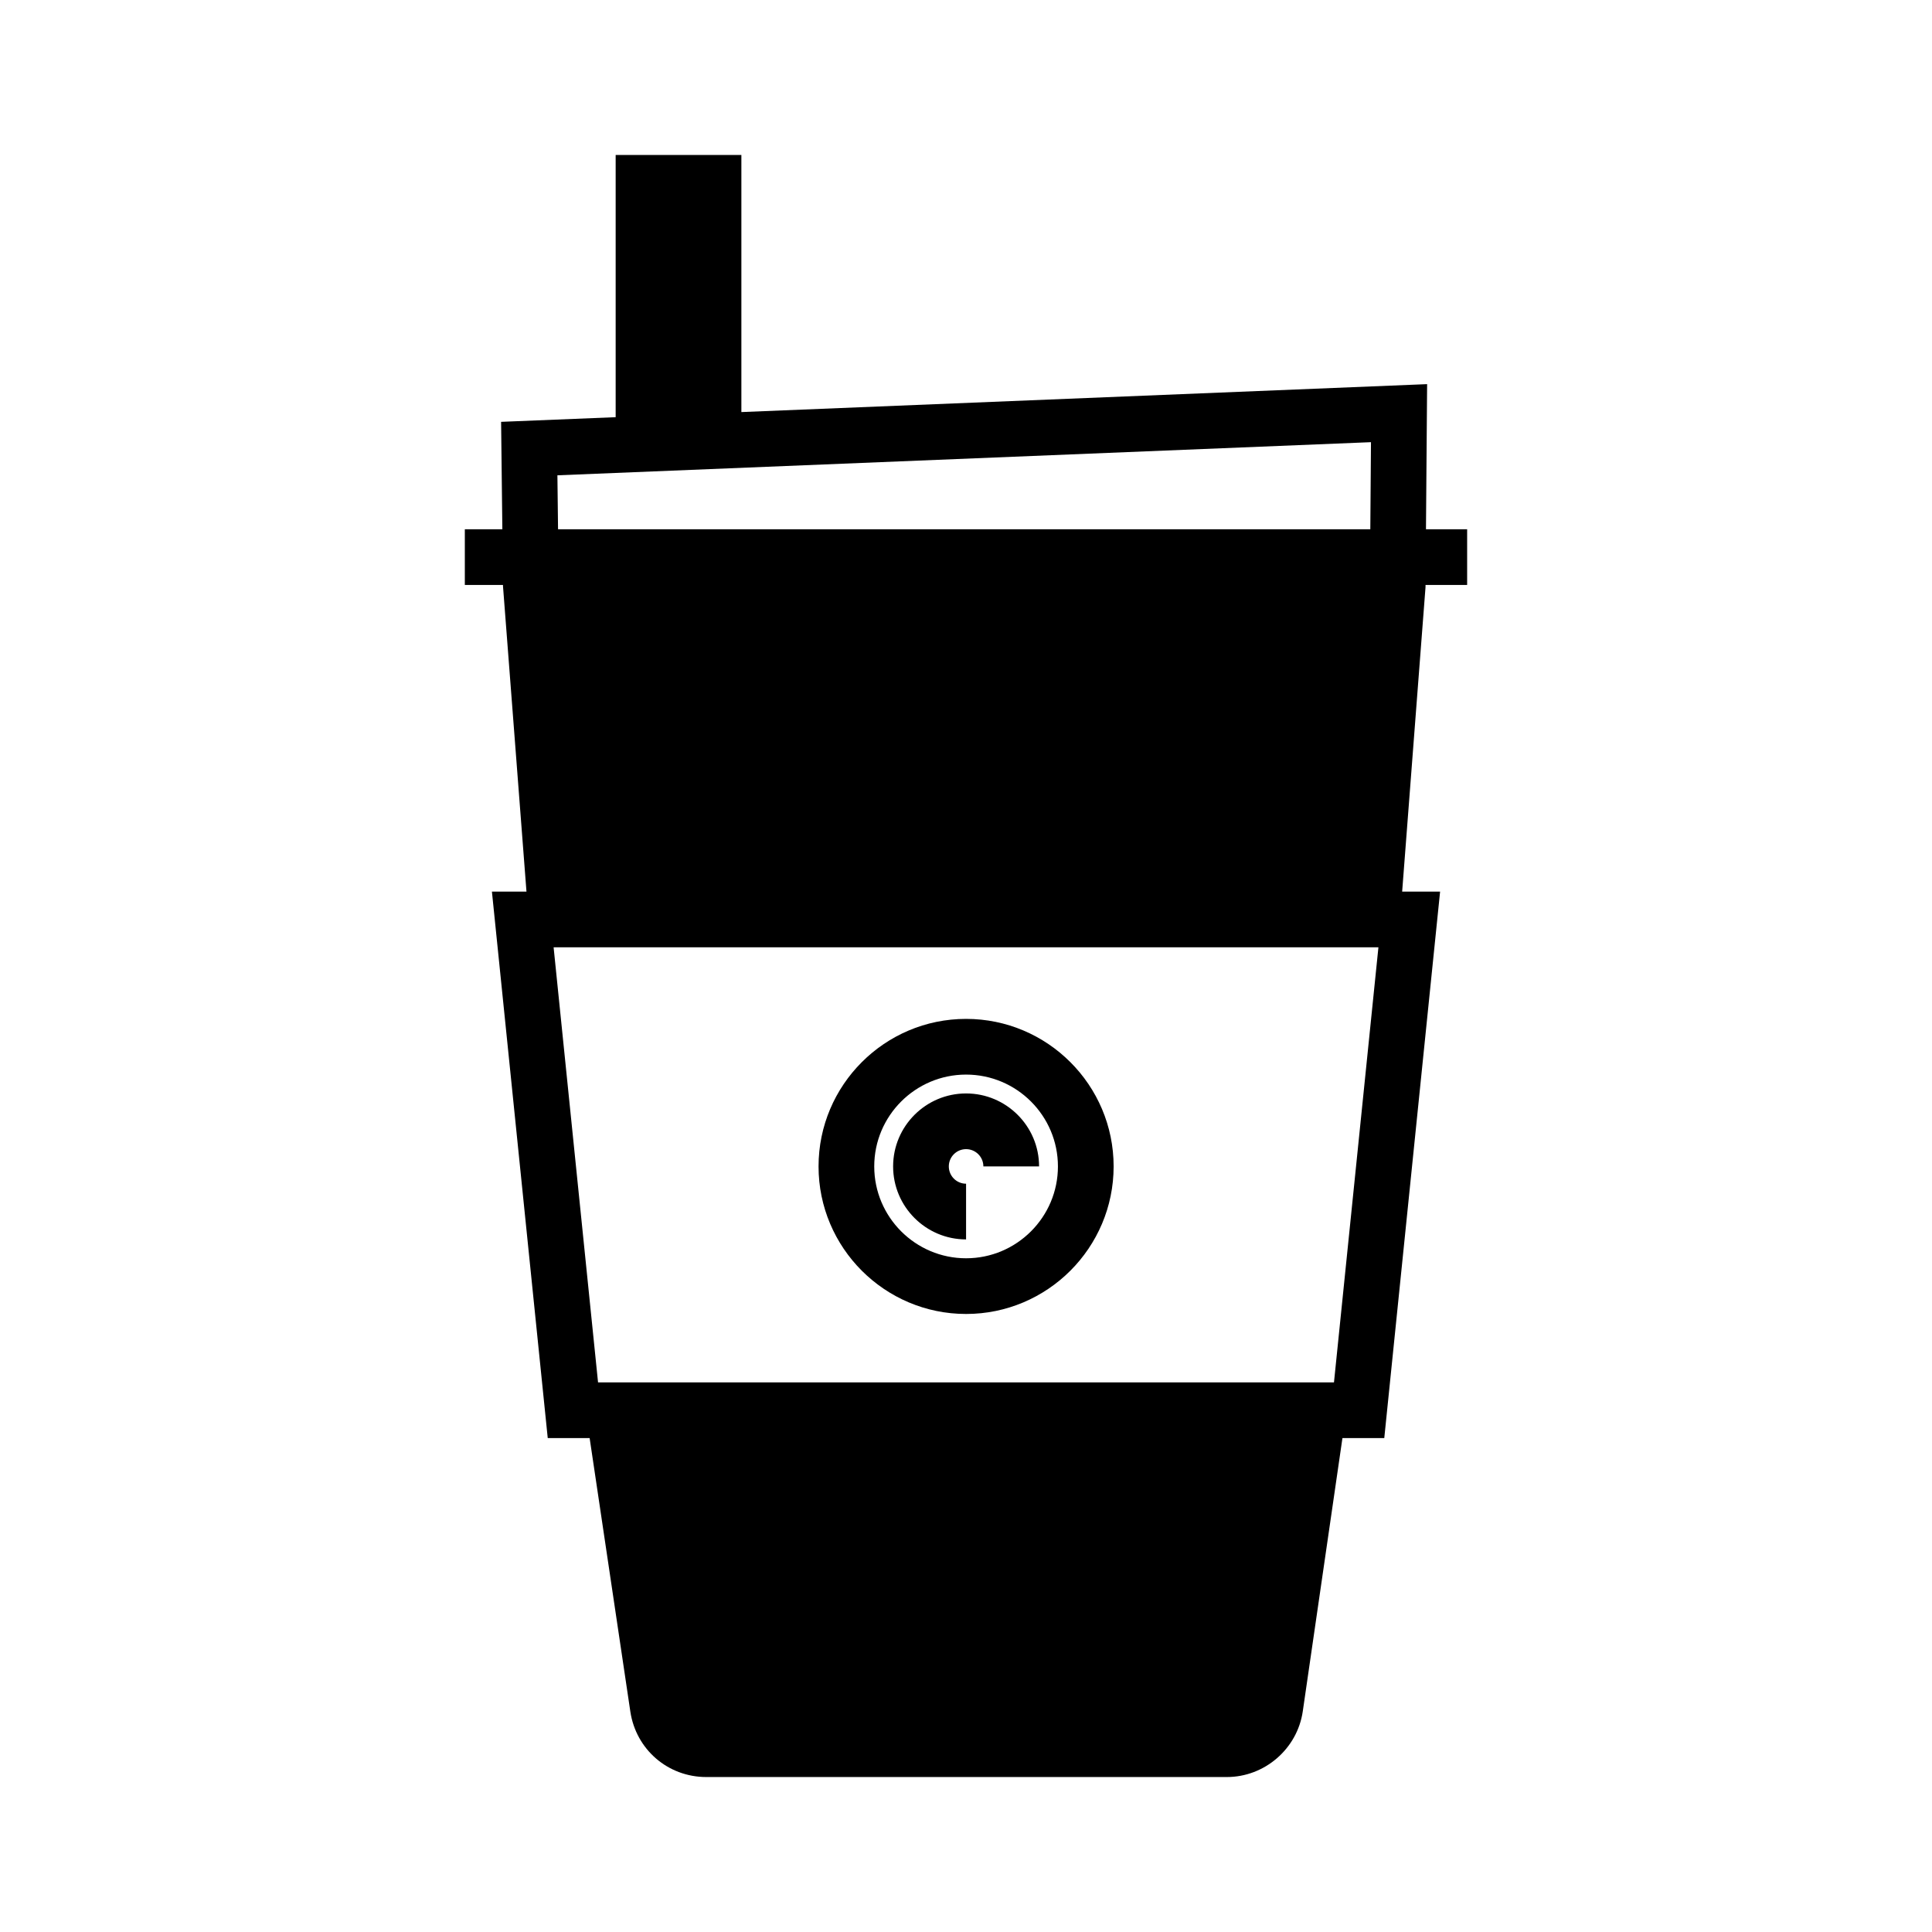
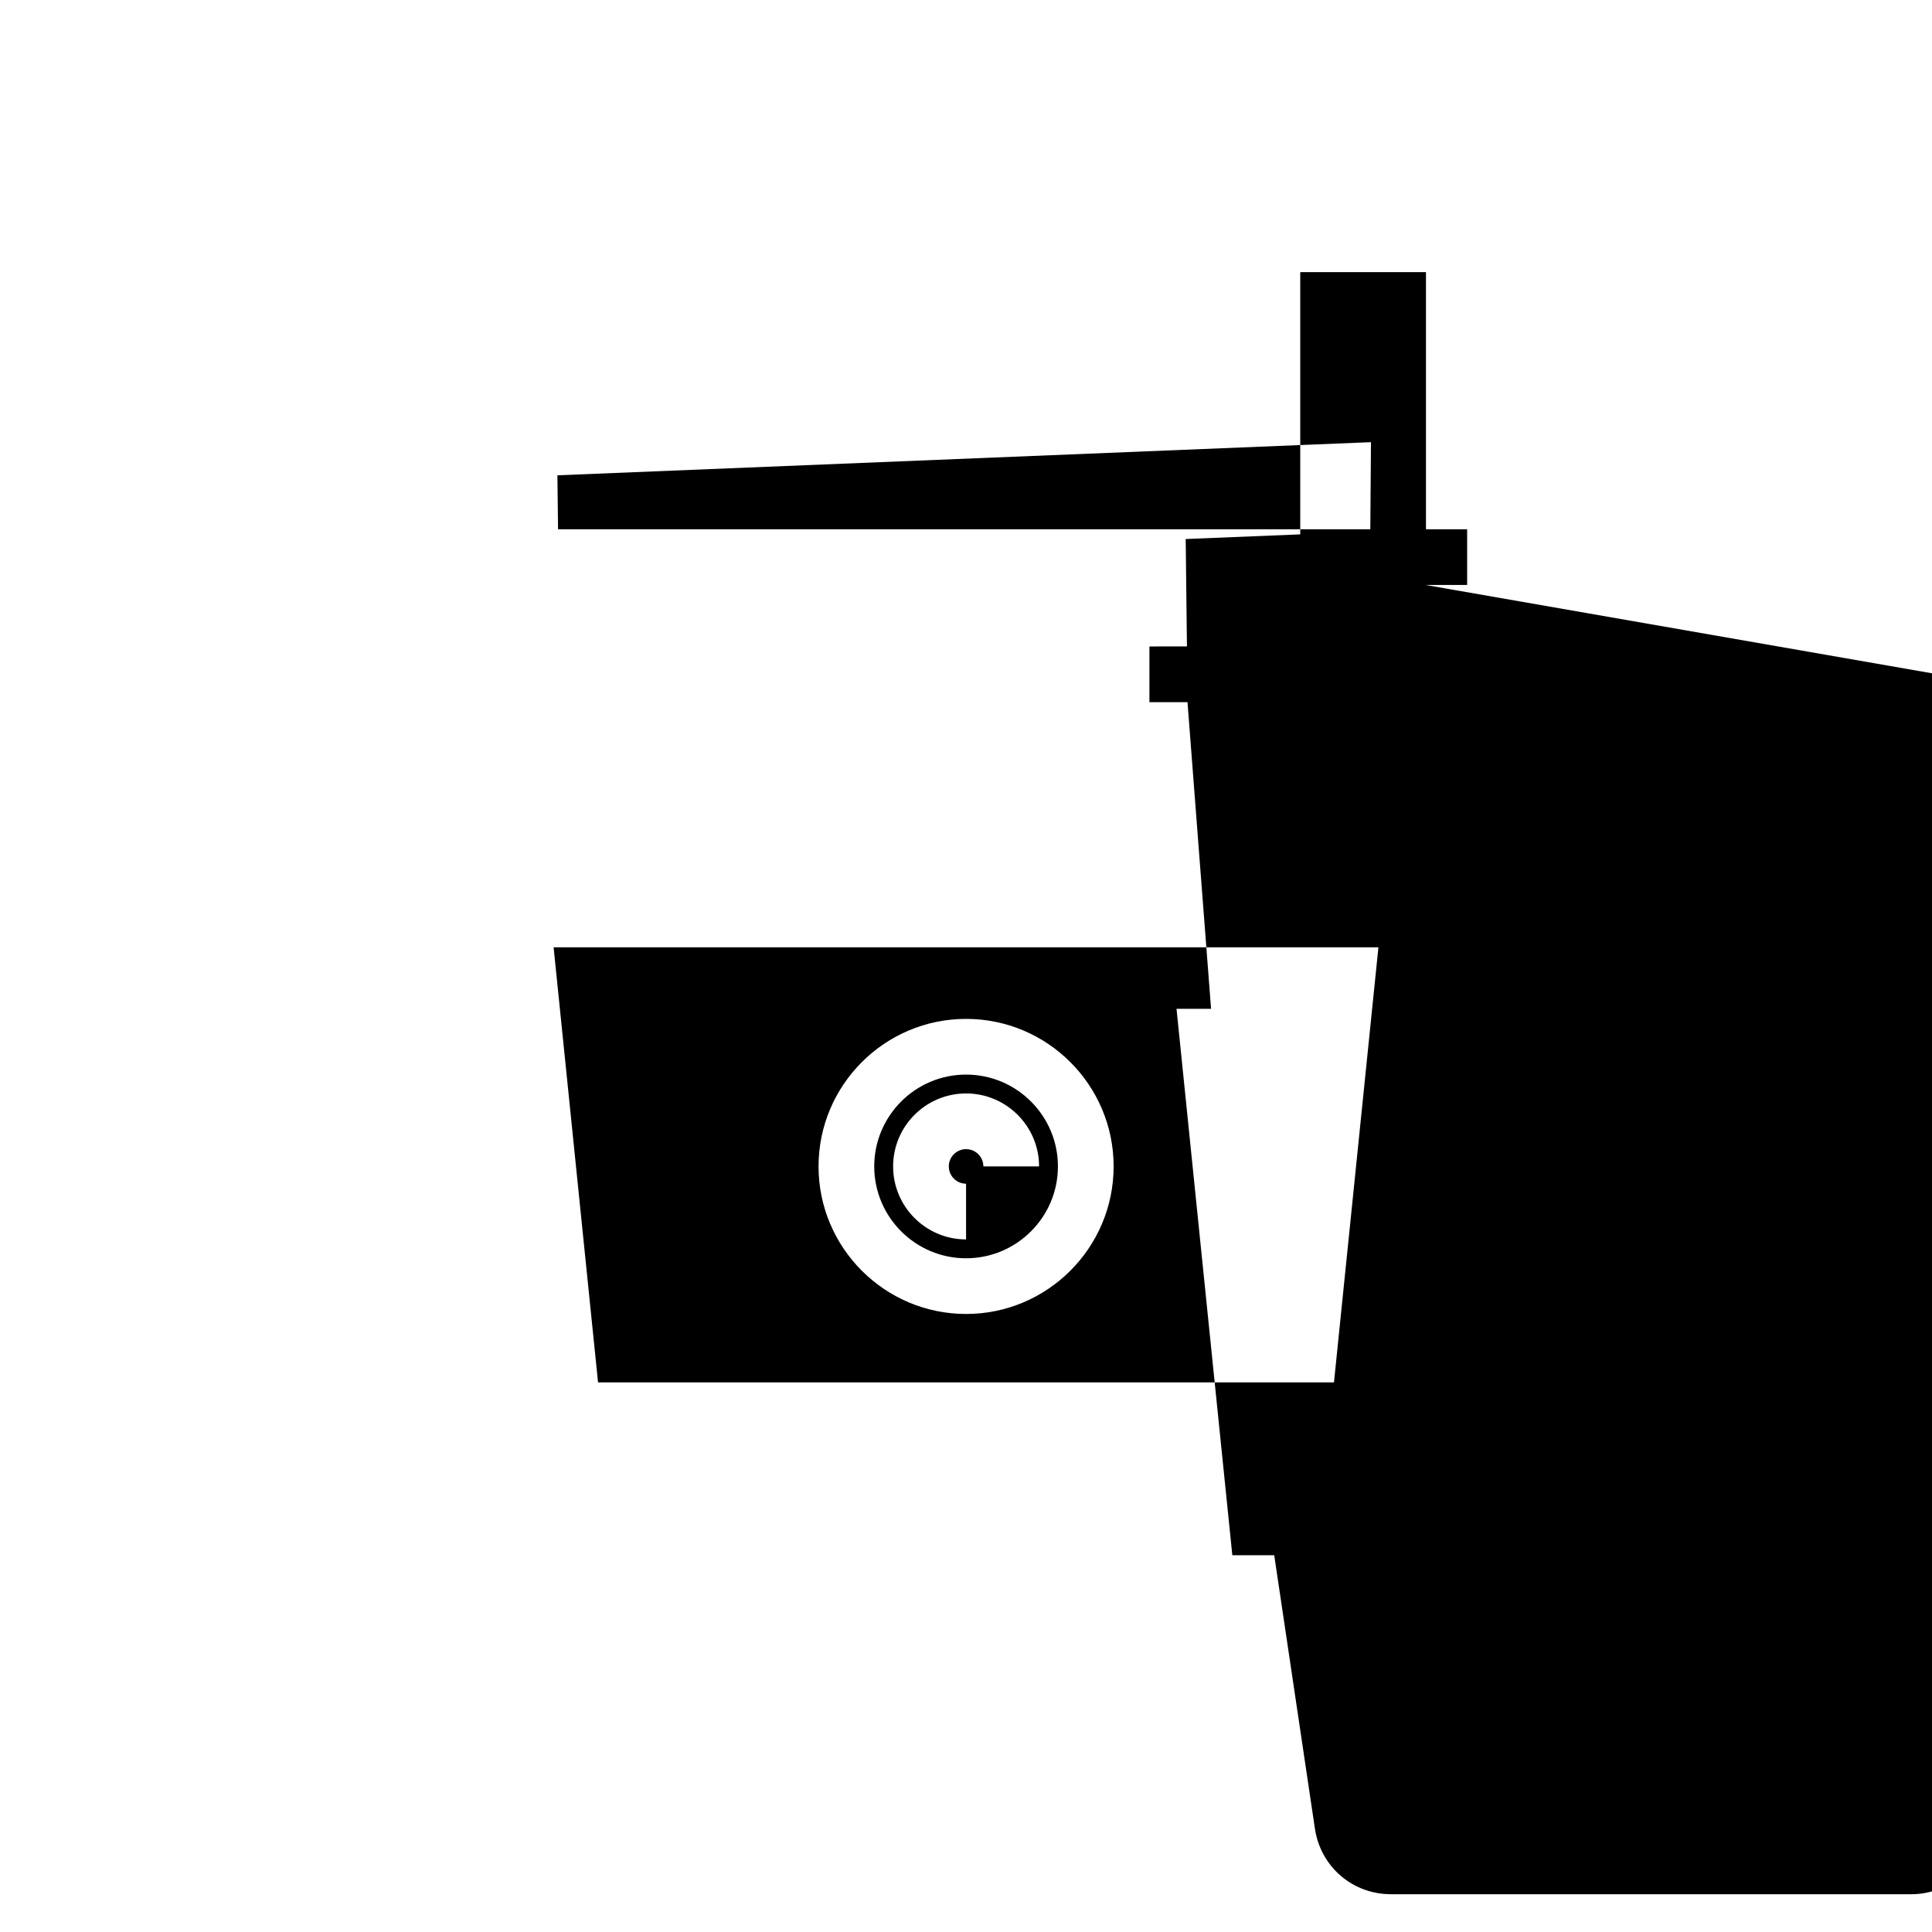
<svg xmlns="http://www.w3.org/2000/svg" fill="#000000" width="800px" height="800px" version="1.1" viewBox="144 144 512 512">
-   <path d="m521.78 299.02h11.027v-14.762h-10.91l0.305-38.457-181.73 7.402v-68.141h-33.316v69.496l-30.359 1.234 0.332 28.465-9.945 0.004v14.762h10.113l0.004 0.348 6.219 80.914h-9.156l14.793 144.82h11.102l10.789 72.496c1.508 10.043 9.973 17.332 20.117 17.332h137.96c10.031 0 18.684-7.488 20.125-17.418l10.512-72.41h11.086l14.793-144.82h-10.055l6.191-80.676zm-14.457-37.84-0.176 23.082h-215.26l-0.168-14.301zm-9.805 249.16h-195.03l-11.777-115.3h0.762 0.012 0.012 217.8zm-97.5-18.125c21.562 0 39.105-17.543 39.105-39.105 0-21.555-17.543-39.094-39.105-39.094-21.555 0-39.094 17.539-39.094 39.094-0.004 21.562 17.535 39.105 39.094 39.105zm0-63.438c13.422 0 24.344 10.918 24.344 24.336 0 13.422-10.922 24.344-24.344 24.344-13.418 0-24.336-10.922-24.336-24.344s10.918-24.336 24.336-24.336zm0 43.68v-14.762c-2.523 0-4.574-2.055-4.574-4.586 0-2.523 2.051-4.574 4.574-4.574 2.527 0 4.586 2.051 4.586 4.574h14.762c0-10.66-8.68-19.336-19.344-19.336-10.66 0-19.336 8.672-19.336 19.336-0.004 10.668 8.668 19.348 19.332 19.348z" />
+   <path d="m521.78 299.02h11.027v-14.762h-10.91v-68.141h-33.316v69.496l-30.359 1.234 0.332 28.465-9.945 0.004v14.762h10.113l0.004 0.348 6.219 80.914h-9.156l14.793 144.82h11.102l10.789 72.496c1.508 10.043 9.973 17.332 20.117 17.332h137.96c10.031 0 18.684-7.488 20.125-17.418l10.512-72.41h11.086l14.793-144.82h-10.055l6.191-80.676zm-14.457-37.84-0.176 23.082h-215.26l-0.168-14.301zm-9.805 249.16h-195.03l-11.777-115.3h0.762 0.012 0.012 217.8zm-97.5-18.125c21.562 0 39.105-17.543 39.105-39.105 0-21.555-17.543-39.094-39.105-39.094-21.555 0-39.094 17.539-39.094 39.094-0.004 21.562 17.535 39.105 39.094 39.105zm0-63.438c13.422 0 24.344 10.918 24.344 24.336 0 13.422-10.922 24.344-24.344 24.344-13.418 0-24.336-10.922-24.336-24.344s10.918-24.336 24.336-24.336zm0 43.68v-14.762c-2.523 0-4.574-2.055-4.574-4.586 0-2.523 2.051-4.574 4.574-4.574 2.527 0 4.586 2.051 4.586 4.574h14.762c0-10.66-8.68-19.336-19.344-19.336-10.66 0-19.336 8.672-19.336 19.336-0.004 10.668 8.668 19.348 19.332 19.348z" />
</svg>